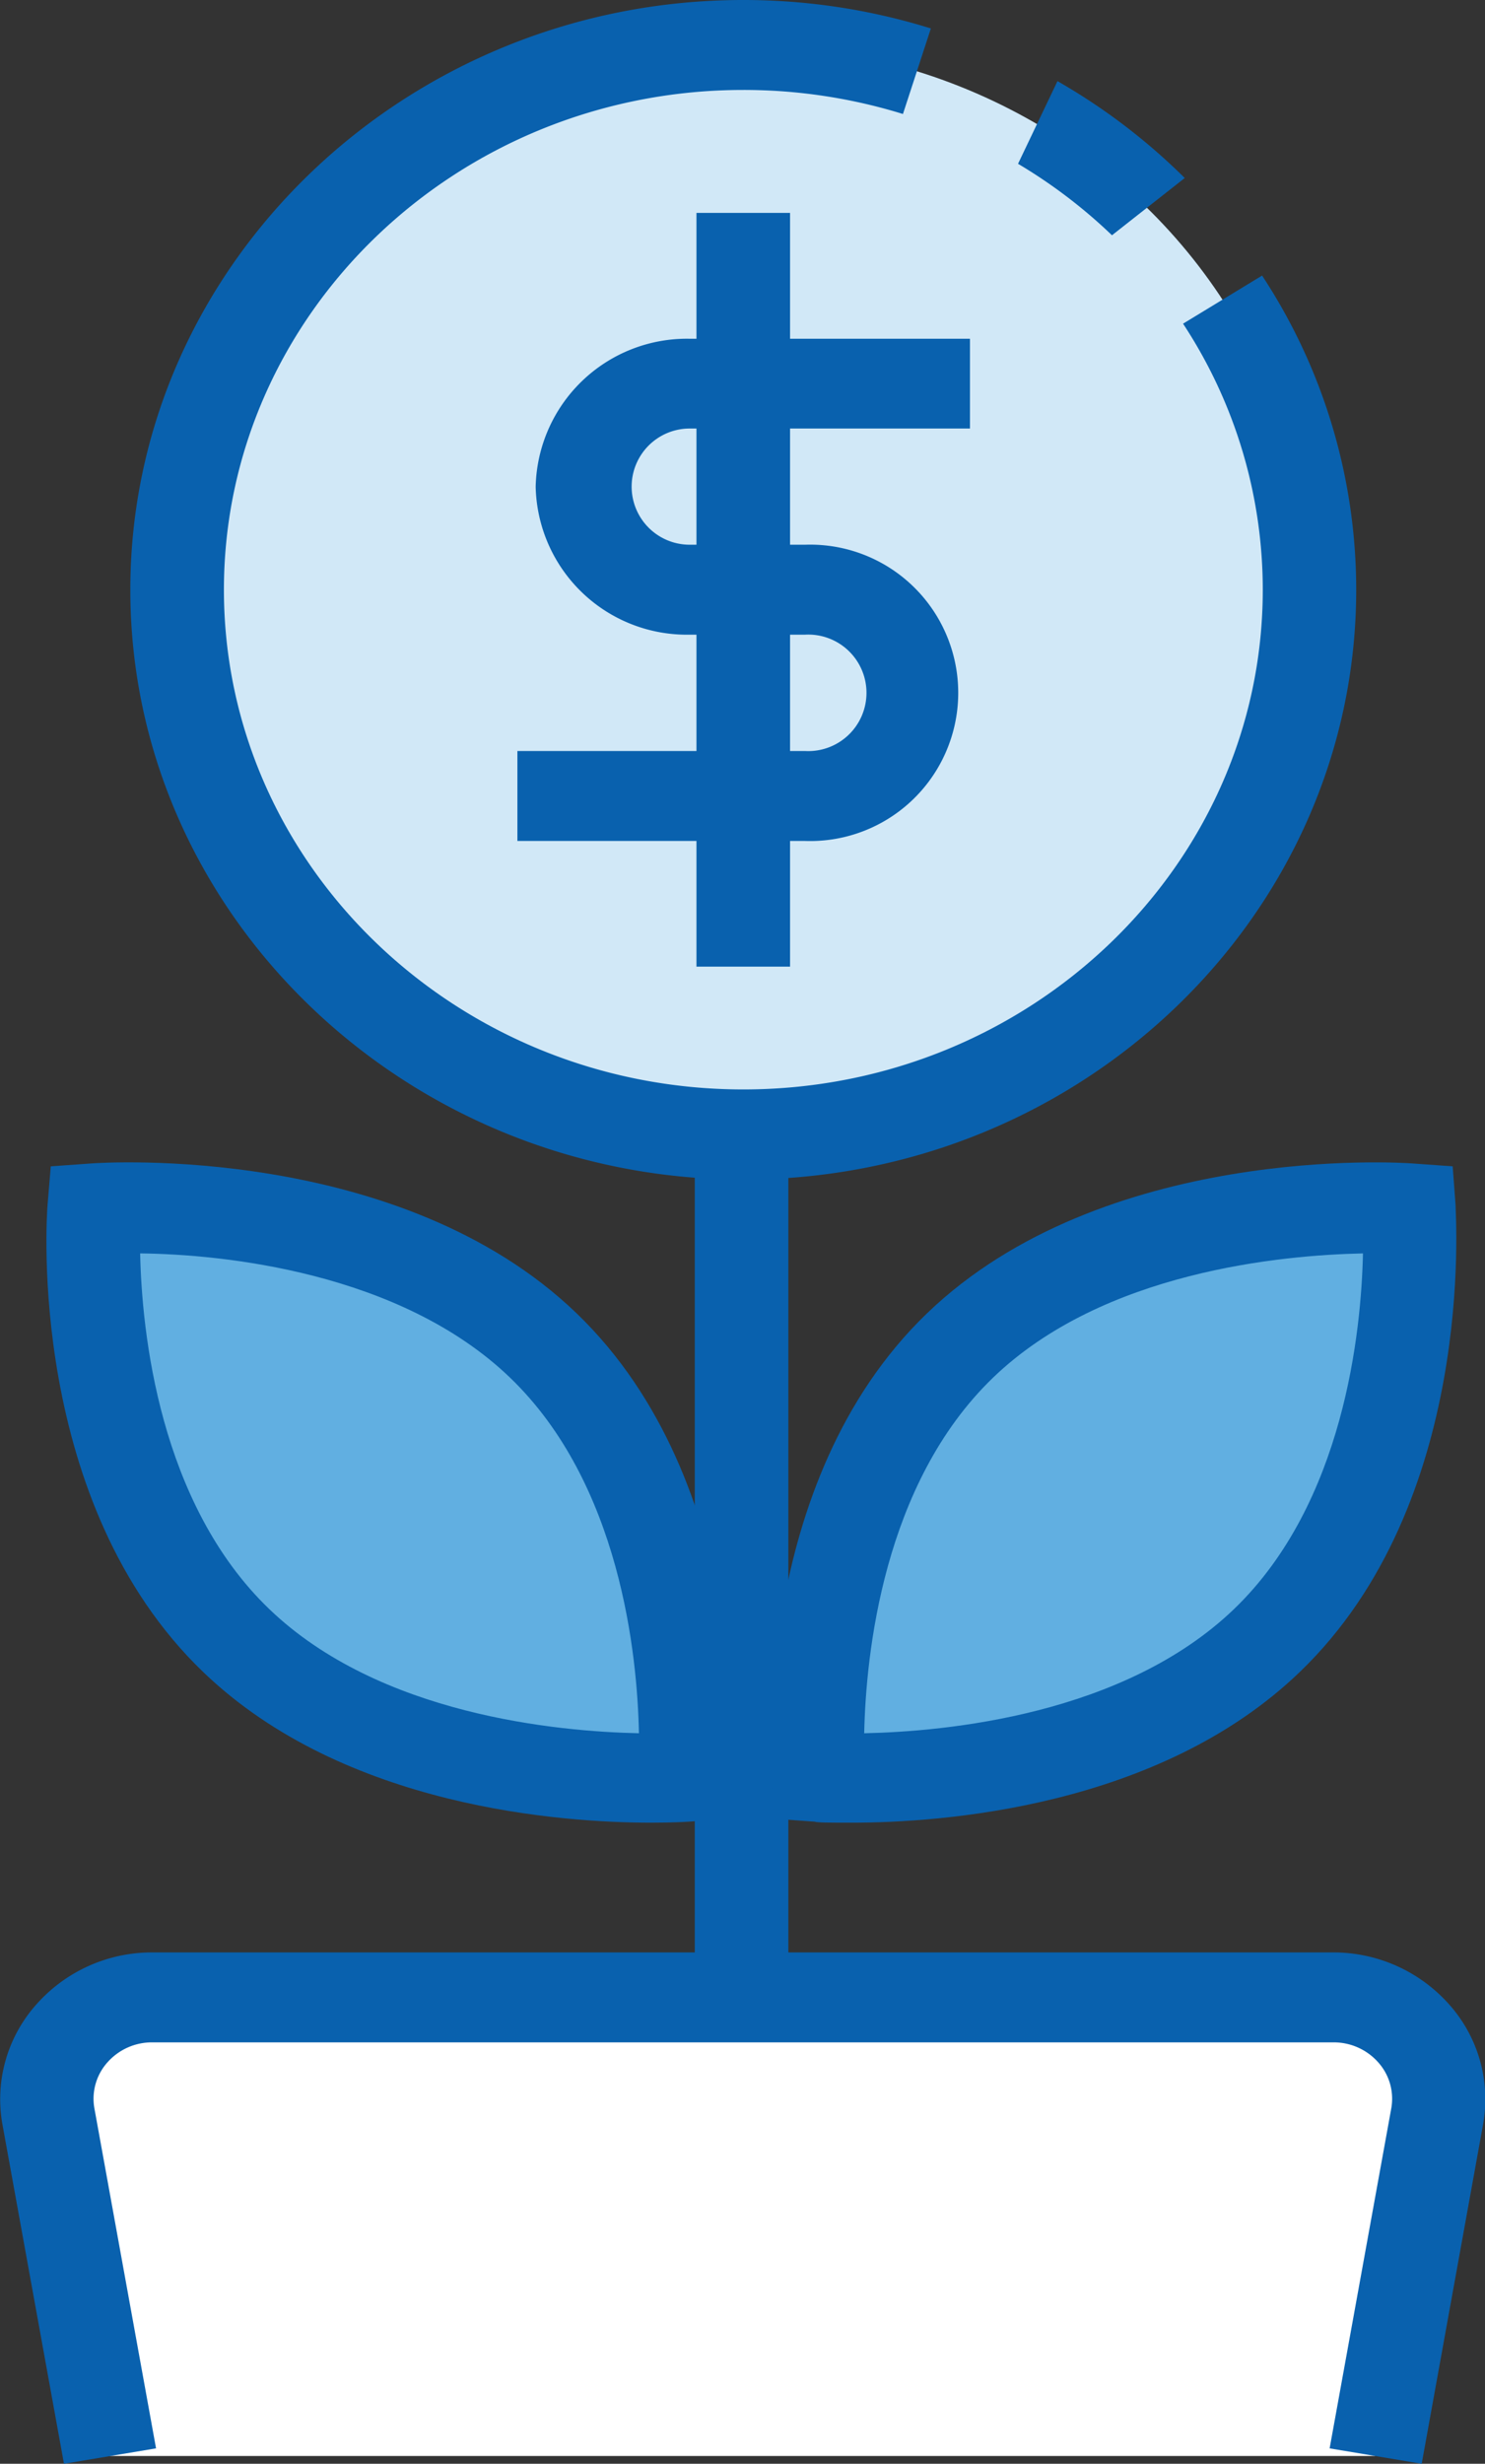
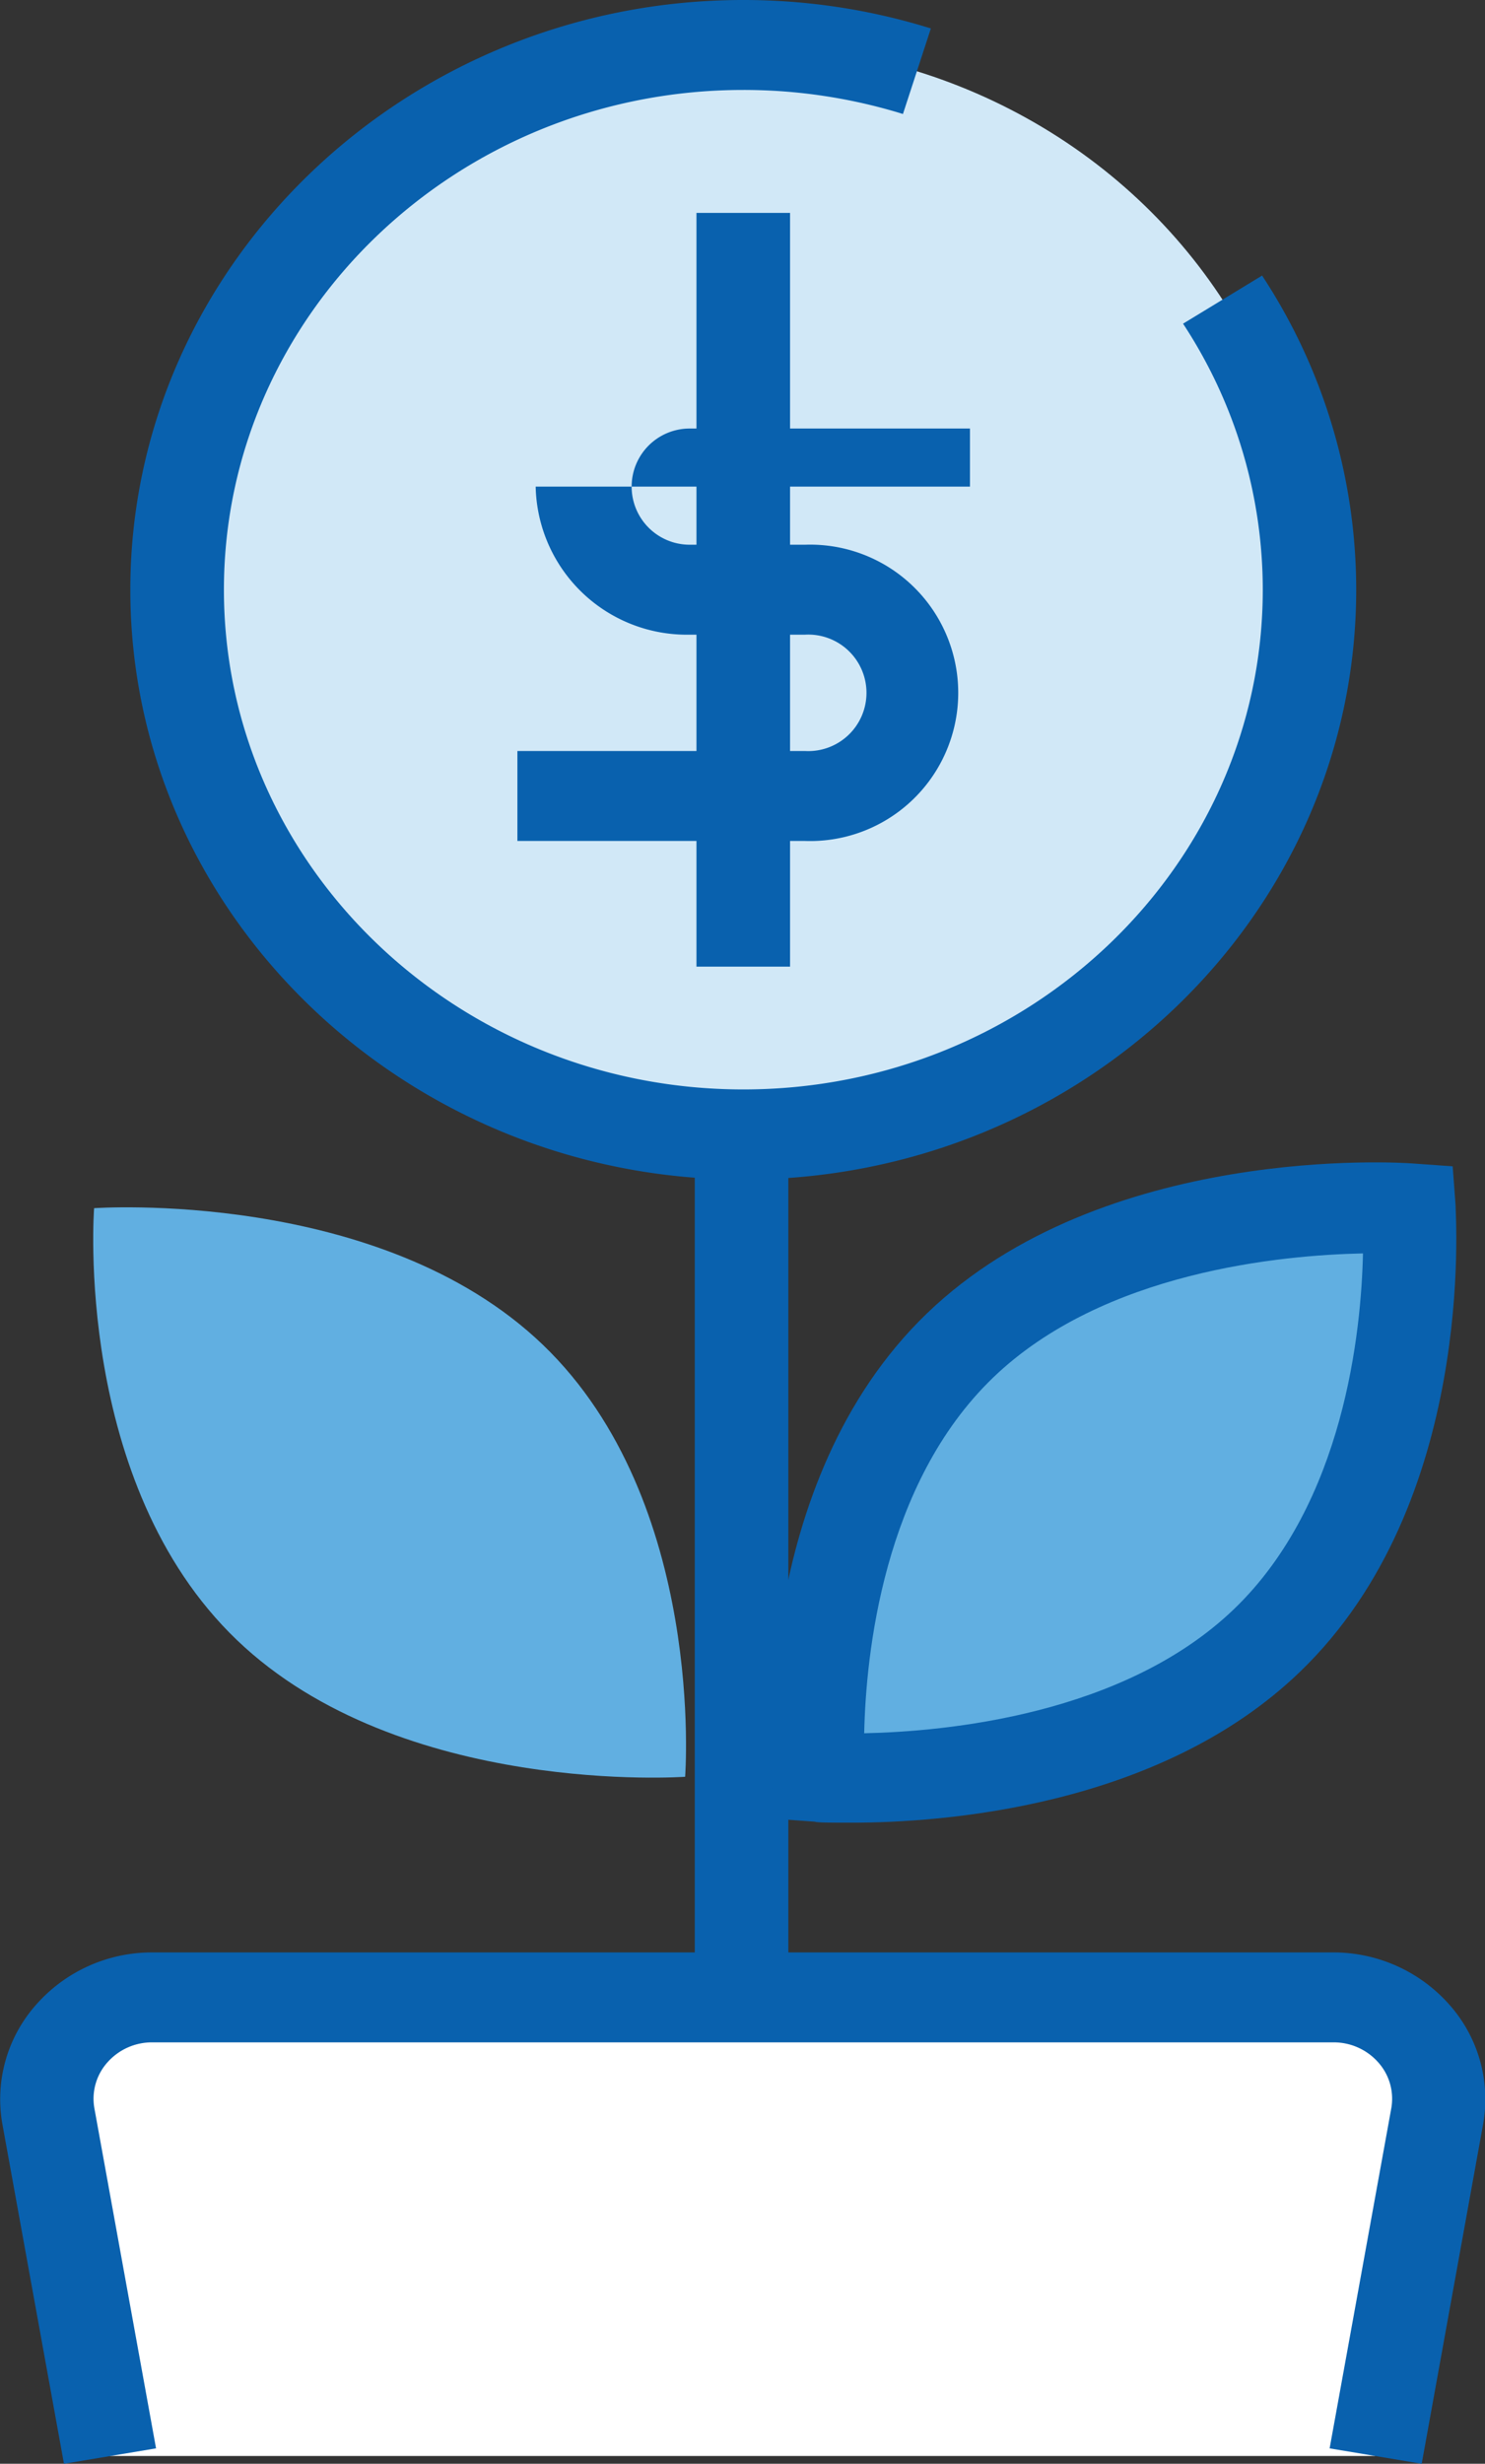
<svg xmlns="http://www.w3.org/2000/svg" viewBox="0 0 87.74 145.46">
  <rect x="0" y="0" width="87.74" height="145.46" fill="#333333" stroke="none" />
  <defs>
    <style>.cls-1{fill:#fff;}.cls-2{fill:#0961ae;}.cls-3{fill:#d1e8f7;}.cls-4{fill:#61afe1;}</style>
  </defs>
  <g id="Layer_2" data-name="Layer 2">
    <g id="icons">
      <path class="cls-1" d="M81.24,145l3.55-19.58a6.49,6.49,0,0,0-6.56-7.51H9.51a6.49,6.49,0,0,0-6.57,7.51L6.5,145Z" />
      <path class="cls-2" d="M84,145.46l-5.44-.91,3.64-20.06a3.22,3.22,0,0,0-.76-2.72,3.51,3.51,0,0,0-2.66-1.19H9a3.51,3.51,0,0,0-2.66,1.19,3.22,3.22,0,0,0-.76,2.72l3.64,20.06-5.44.91L.14,125.4a8.39,8.39,0,0,1,2-7.05A9.11,9.11,0,0,1,9,115.27H78.74a9.14,9.14,0,0,1,6.89,3.08,8.39,8.39,0,0,1,2,7.05Z" />
      <rect class="cls-2" x="41.05" y="59.76" width="5.53" height="60.05" />
      <ellipse class="cls-3" cx="43.92" cy="34.82" rx="33.45" ry="32.16" />
      <path class="cls-2" d="M43.92,69.64C24,69.64,7.7,54,7.7,34.82S24,0,43.92,0A37.23,37.23,0,0,1,55,1.68L53.35,6.73a31.88,31.88,0,0,0-9.43-1.42C27,5.31,13.23,18.55,13.23,34.82S27,64.32,43.92,64.32s30.69-13.23,30.69-29.5A28.57,28.57,0,0,0,69.9,19.11l4.67-2.84a33.73,33.73,0,0,1,5.56,18.55C80.13,54,63.89,69.64,43.92,69.64Z" />
-       <path class="cls-2" d="M62.48,4.79,60.15,9.67a30.55,30.55,0,0,1,5.55,4.22L70,10.51A36.32,36.32,0,0,0,62.48,4.79Z" />
-       <path class="cls-2" d="M47.57,49.65h-17V44.34H47.57a3.44,3.44,0,1,0,0-6.87H40.75a8.93,8.93,0,0,1-9.1-8.74A8.94,8.94,0,0,1,40.75,20H57.31V25.3H40.75a3.43,3.43,0,1,0,0,6.86h6.82a8.75,8.75,0,1,1,0,17.49Z" />
+       <path class="cls-2" d="M47.57,49.65h-17V44.34H47.57a3.44,3.44,0,1,0,0-6.87H40.75a8.93,8.93,0,0,1-9.1-8.74H57.31V25.3H40.75a3.43,3.43,0,1,0,0,6.86h6.82a8.75,8.75,0,1,1,0,17.49Z" />
      <rect class="cls-2" x="41.15" y="12.57" width="5.53" height="44.5" />
      <path class="cls-4" d="M83.25,71.33s1.25,16.23-8.39,25.5-26.52,8.07-26.52,8.07-1.25-16.23,8.39-25.5S83.25,71.33,83.25,71.33Z" />
      <path class="cls-2" d="M50.34,107.61c-1.26,0-2.06,0-2.21-.06l-2.37-.17-.18-2.28c0-.71-1.22-17.56,9.2-27.57s27.94-8.9,28.68-8.84l2.37.17L86,71.14c0,.71,1.22,17.56-9.2,27.57C68.45,106.75,55.51,107.61,50.34,107.61ZM80.53,74c-4.79.1-15.33,1.06-21.85,7.33s-7.52,16.4-7.62,21c4.8-.1,15.33-1.07,21.85-7.33S80.43,78.56,80.53,74Z" />
      <path class="cls-4" d="M40.48,104.9s1.25-16.23-8.4-25.5S5.56,71.33,5.56,71.33,4.31,87.56,14,96.83,40.48,104.9,40.48,104.9Z" />
-       <path class="cls-2" d="M38.47,107.61c-5.16,0-18.11-.86-26.47-8.9C1.58,88.7,2.75,71.85,2.81,71.14L3,68.86l2.38-.17c.73-.06,18.26-1.18,28.68,8.84s9.25,26.86,9.19,27.57l-.17,2.28-2.38.17C40.54,107.56,39.74,107.61,38.47,107.61ZM8.28,74c.1,4.61,1.11,14.74,7.63,21s17.05,7.23,21.84,7.33c-.09-4.61-1.1-14.74-7.62-21S13.08,74.05,8.28,74Z" />
    </g>
  </g>
</svg>